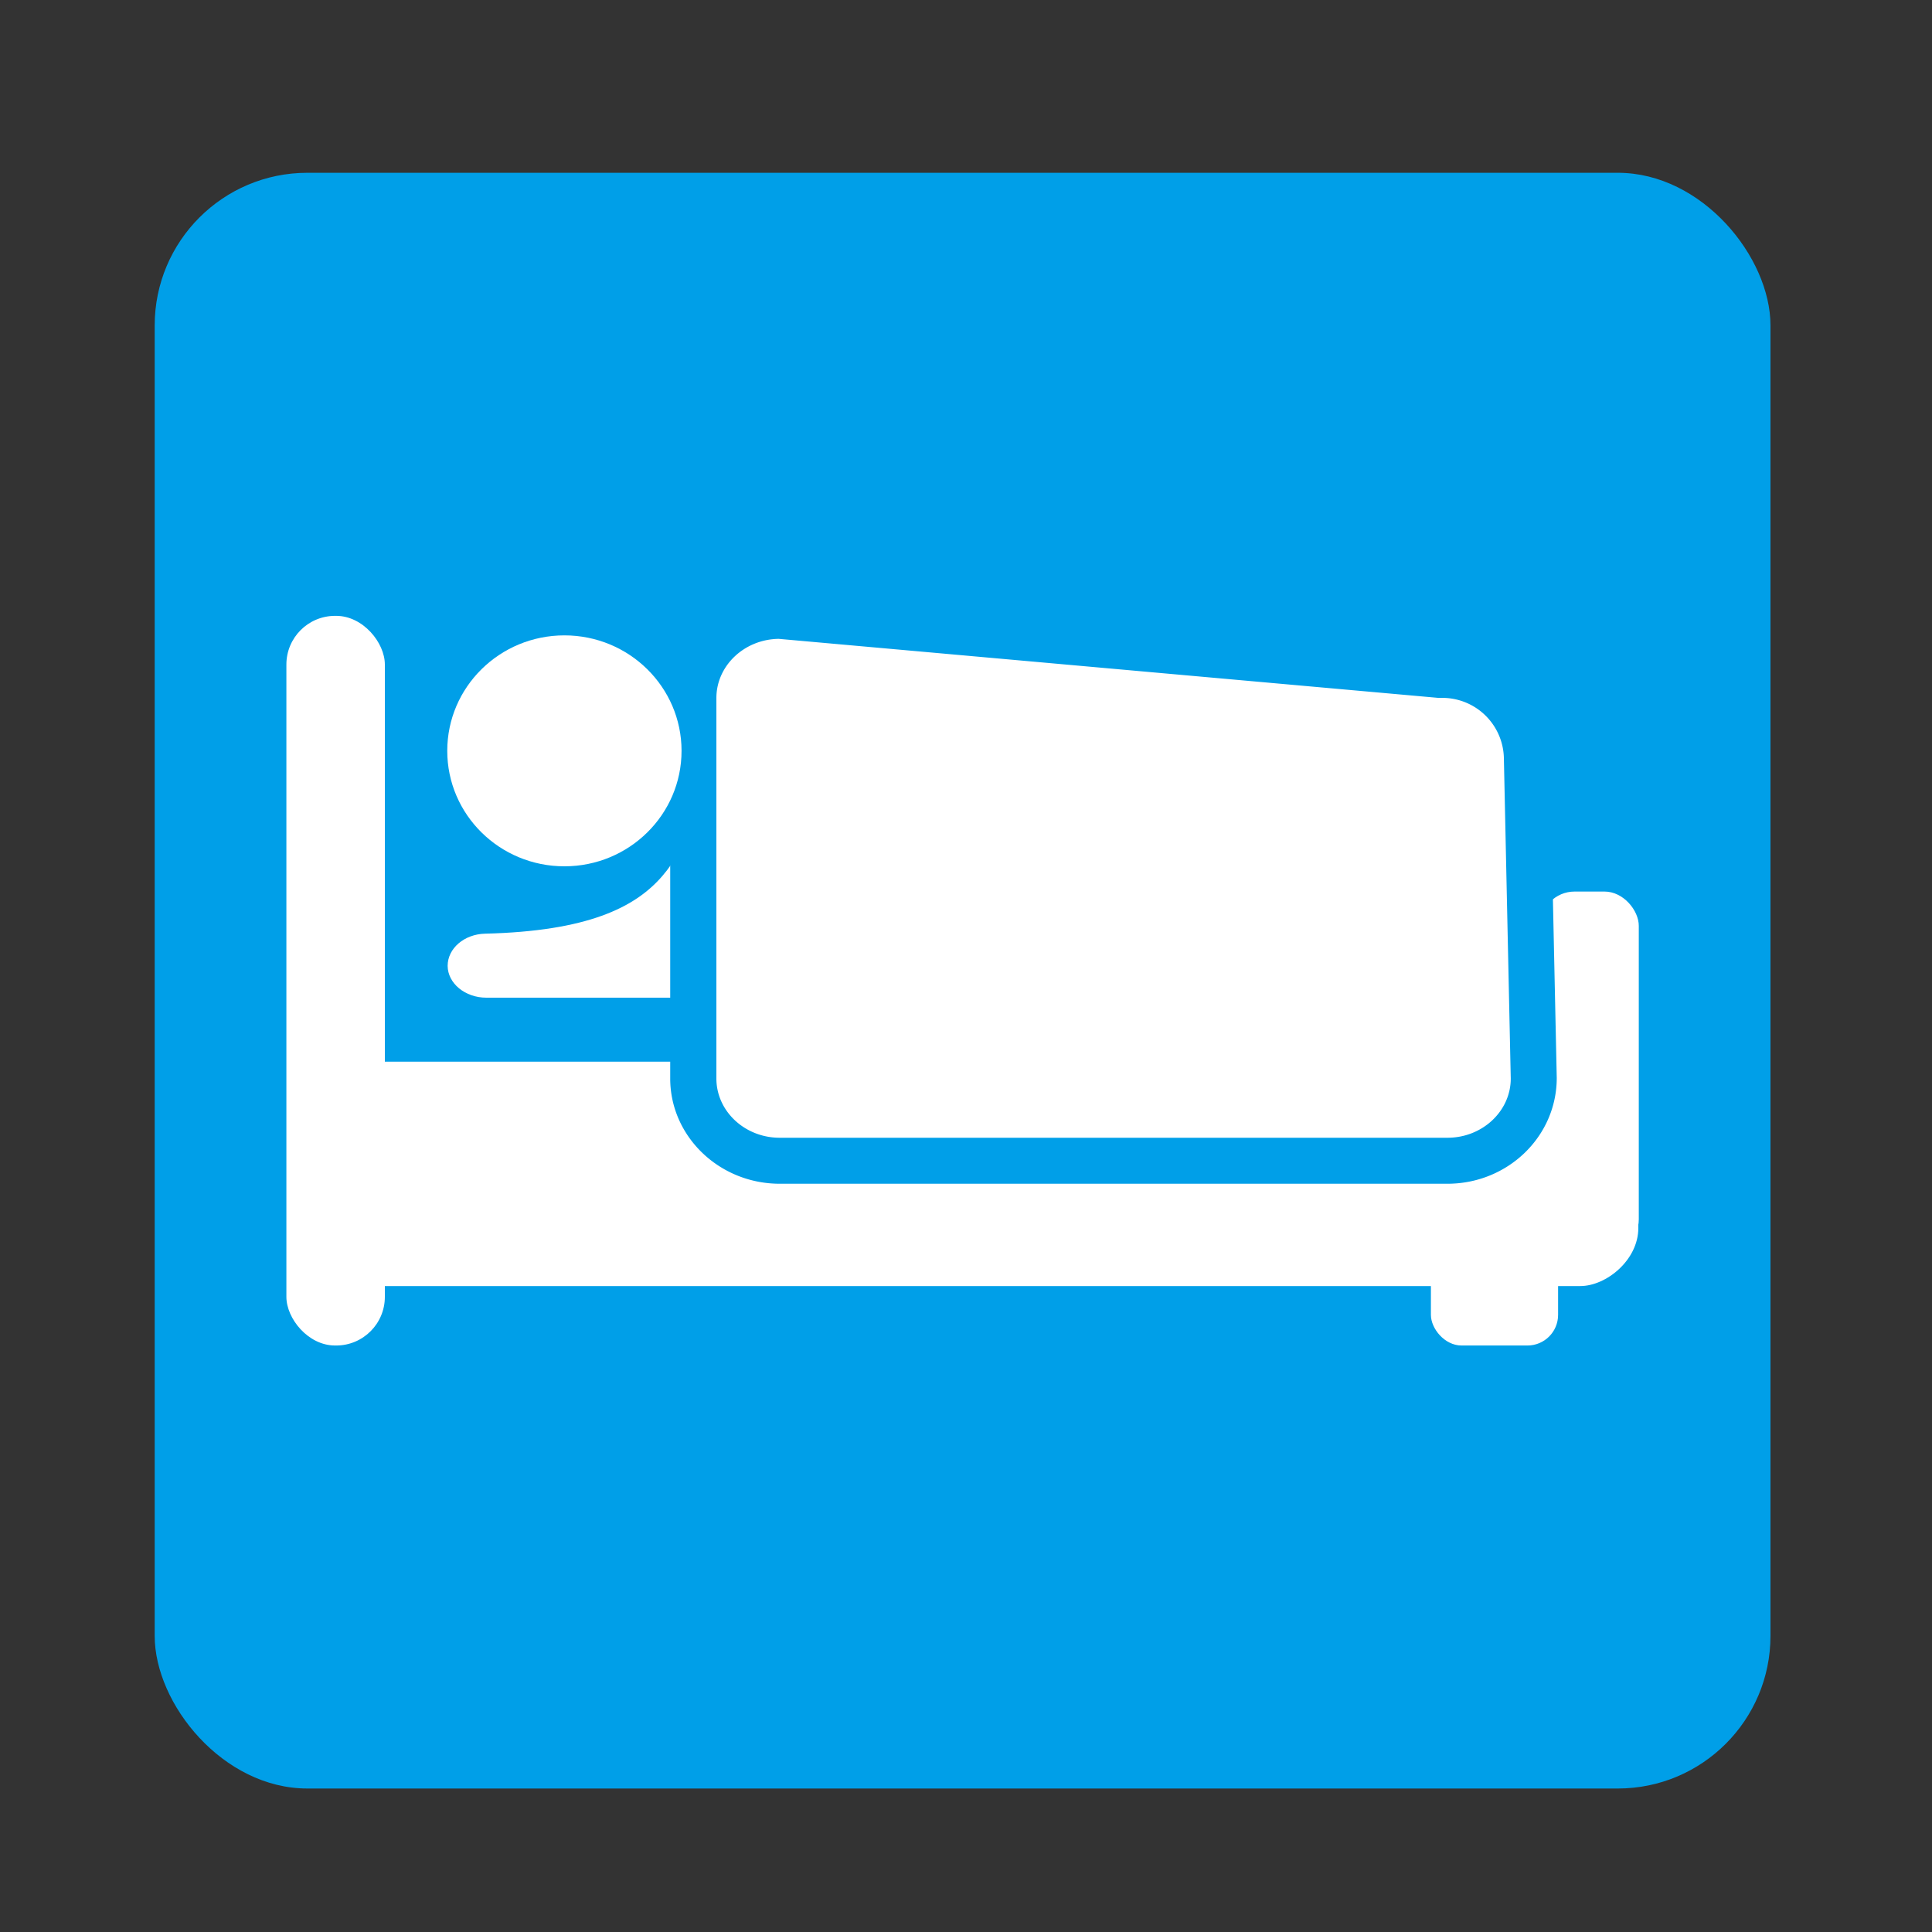
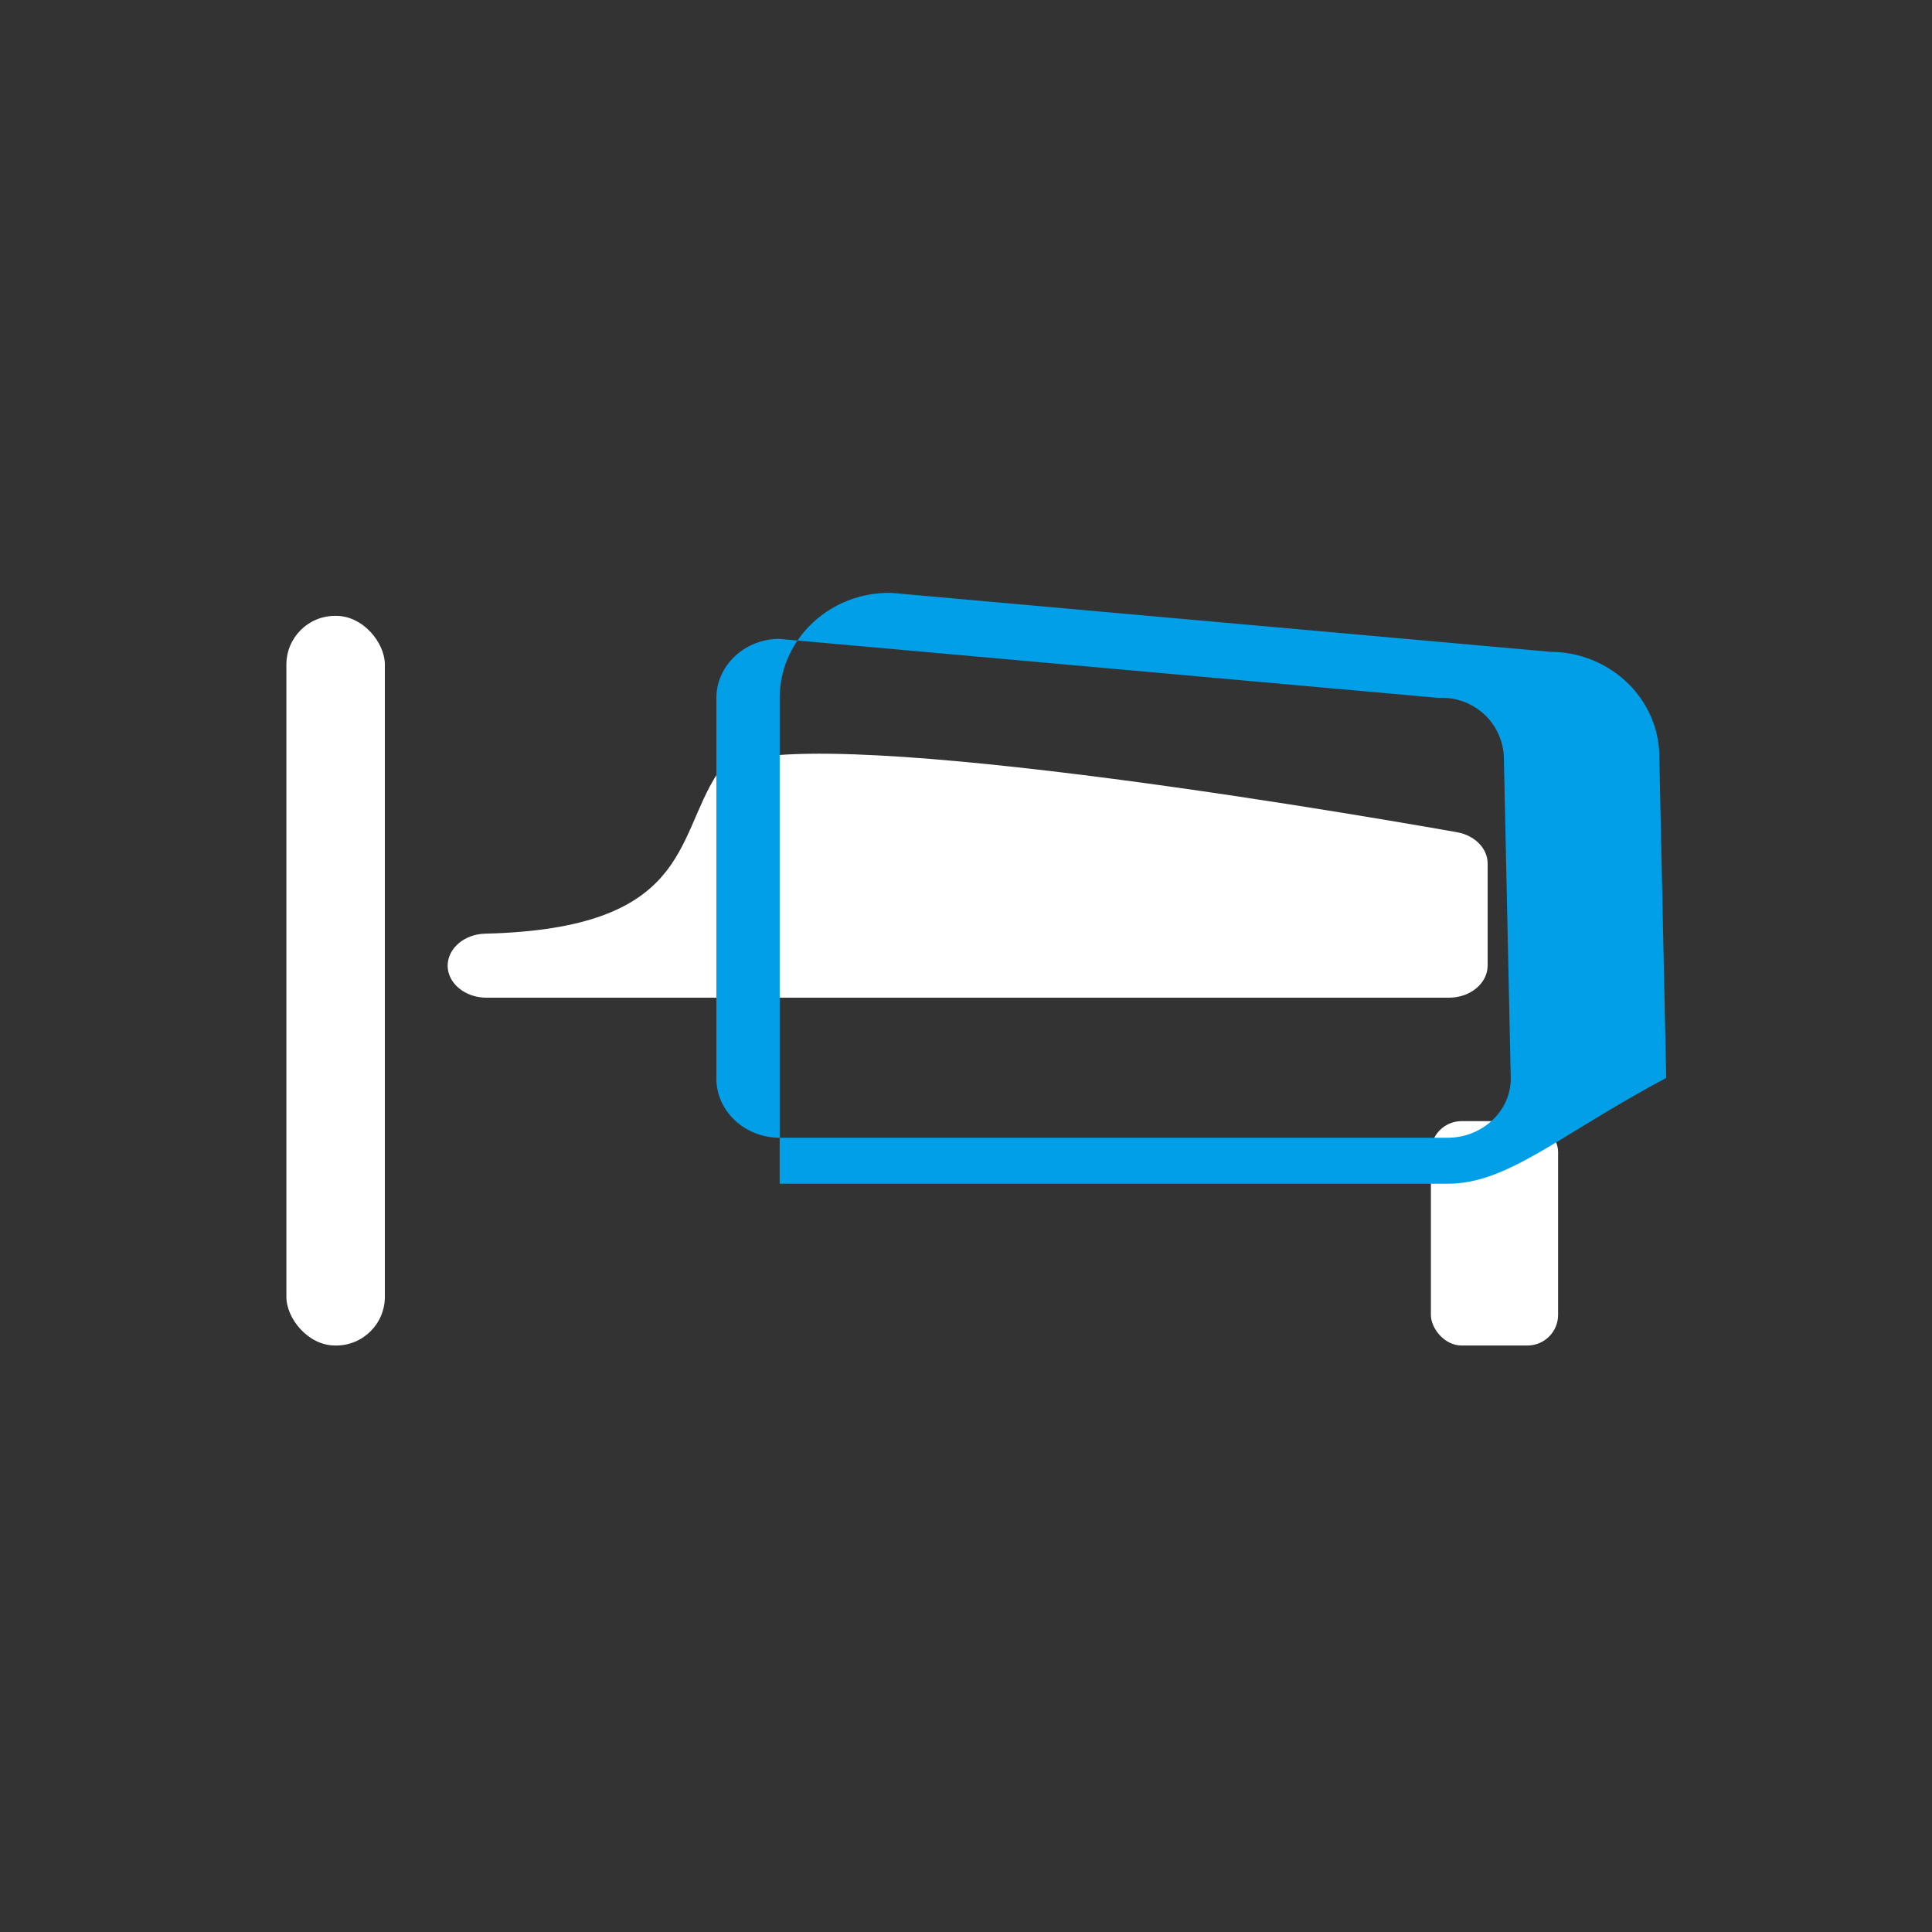
<svg xmlns="http://www.w3.org/2000/svg" viewBox="0 0 300 300">
  <rect x="0" y="0" width="300" height="300" fill="#333333" stroke="none" />
  <defs>
    <style>.cls-1{fill:#009fe8;}.cls-2{fill:#fff;}</style>
  </defs>
  <title>fresh_fe_9</title>
  <g id="fresh_fe_9">
-     <rect class="cls-1" x="24.02" y="26.83" width="250.9" height="250.89" rx="23.71" ry="23.71" />
    <rect class="cls-2" x="44.47" y="95.63" width="15.29" height="113.3" rx="7.56" ry="7.56" />
-     <rect class="cls-2" x="134.61" y="79.92" width="34.84" height="204.74" rx="9.02" ry="9.02" transform="translate(334.32 30.25) rotate(90)" />
    <path class="cls-2" d="M75.52,154.92H225c3.3,0,6-2.23,6-5V134.09c0-2.35-2-4.37-4.74-4.86-21.45-3.79-108.76-18.53-114.88-9.09-6.6,10.18-4.28,24.07-36.06,24.84-3.23.08-5.81,2.28-5.81,5h0C69.53,152.69,72.21,154.92,75.52,154.92Z" />
    <rect class="cls-2" x="222.19" y="174.09" width="19.75" height="34.84" rx="4.76" ry="4.76" />
-     <rect class="cls-2" x="239.18" y="138.44" width="15.29" height="56.22" rx="5.32" ry="5.32" />
-     <path class="cls-2" d="M224.76,180.24H121.07c-7.37,0-13.4-5.75-13.4-12.77V108.39c0-7,6-12.76,13.4-12.76l102.62,9.17c7.37,0,13.4,5.75,13.4,12.77l1.07,49.9C238.16,174.49,232.13,180.24,224.76,180.24Z" />
-     <path class="cls-1" d="M224.76,183.81H121.07c-9.36,0-17-7.33-17-16.34V108.39c0-9,7.61-16.33,17-16.33h.32l102.47,9.16c9.28.09,16.8,7.39,16.8,16.34l1.07,49.82C241.73,176.48,234.12,183.81,224.76,183.81ZM120.92,99.2c-5.35.07-9.68,4.17-9.68,9.19v59.08c0,5.07,4.41,9.2,9.83,9.2H224.76c5.42,0,9.83-4.13,9.83-9.2l-1.07-49.82a9.56,9.56,0,0,0-9.83-9.28h-.31Z" />
-     <ellipse class="cls-2" cx="87.64" cy="116.59" rx="18.19" ry="17.93" />
+     <path class="cls-1" d="M224.76,183.81H121.07V108.39c0-9,7.61-16.33,17-16.33h.32l102.47,9.16c9.28.09,16.8,7.39,16.8,16.34l1.07,49.82C241.73,176.48,234.12,183.81,224.76,183.81ZM120.92,99.2c-5.35.07-9.68,4.17-9.68,9.19v59.08c0,5.07,4.41,9.2,9.83,9.2H224.76c5.42,0,9.83-4.13,9.83-9.2l-1.07-49.82a9.56,9.56,0,0,0-9.83-9.28h-.31Z" />
  </g>
</svg>